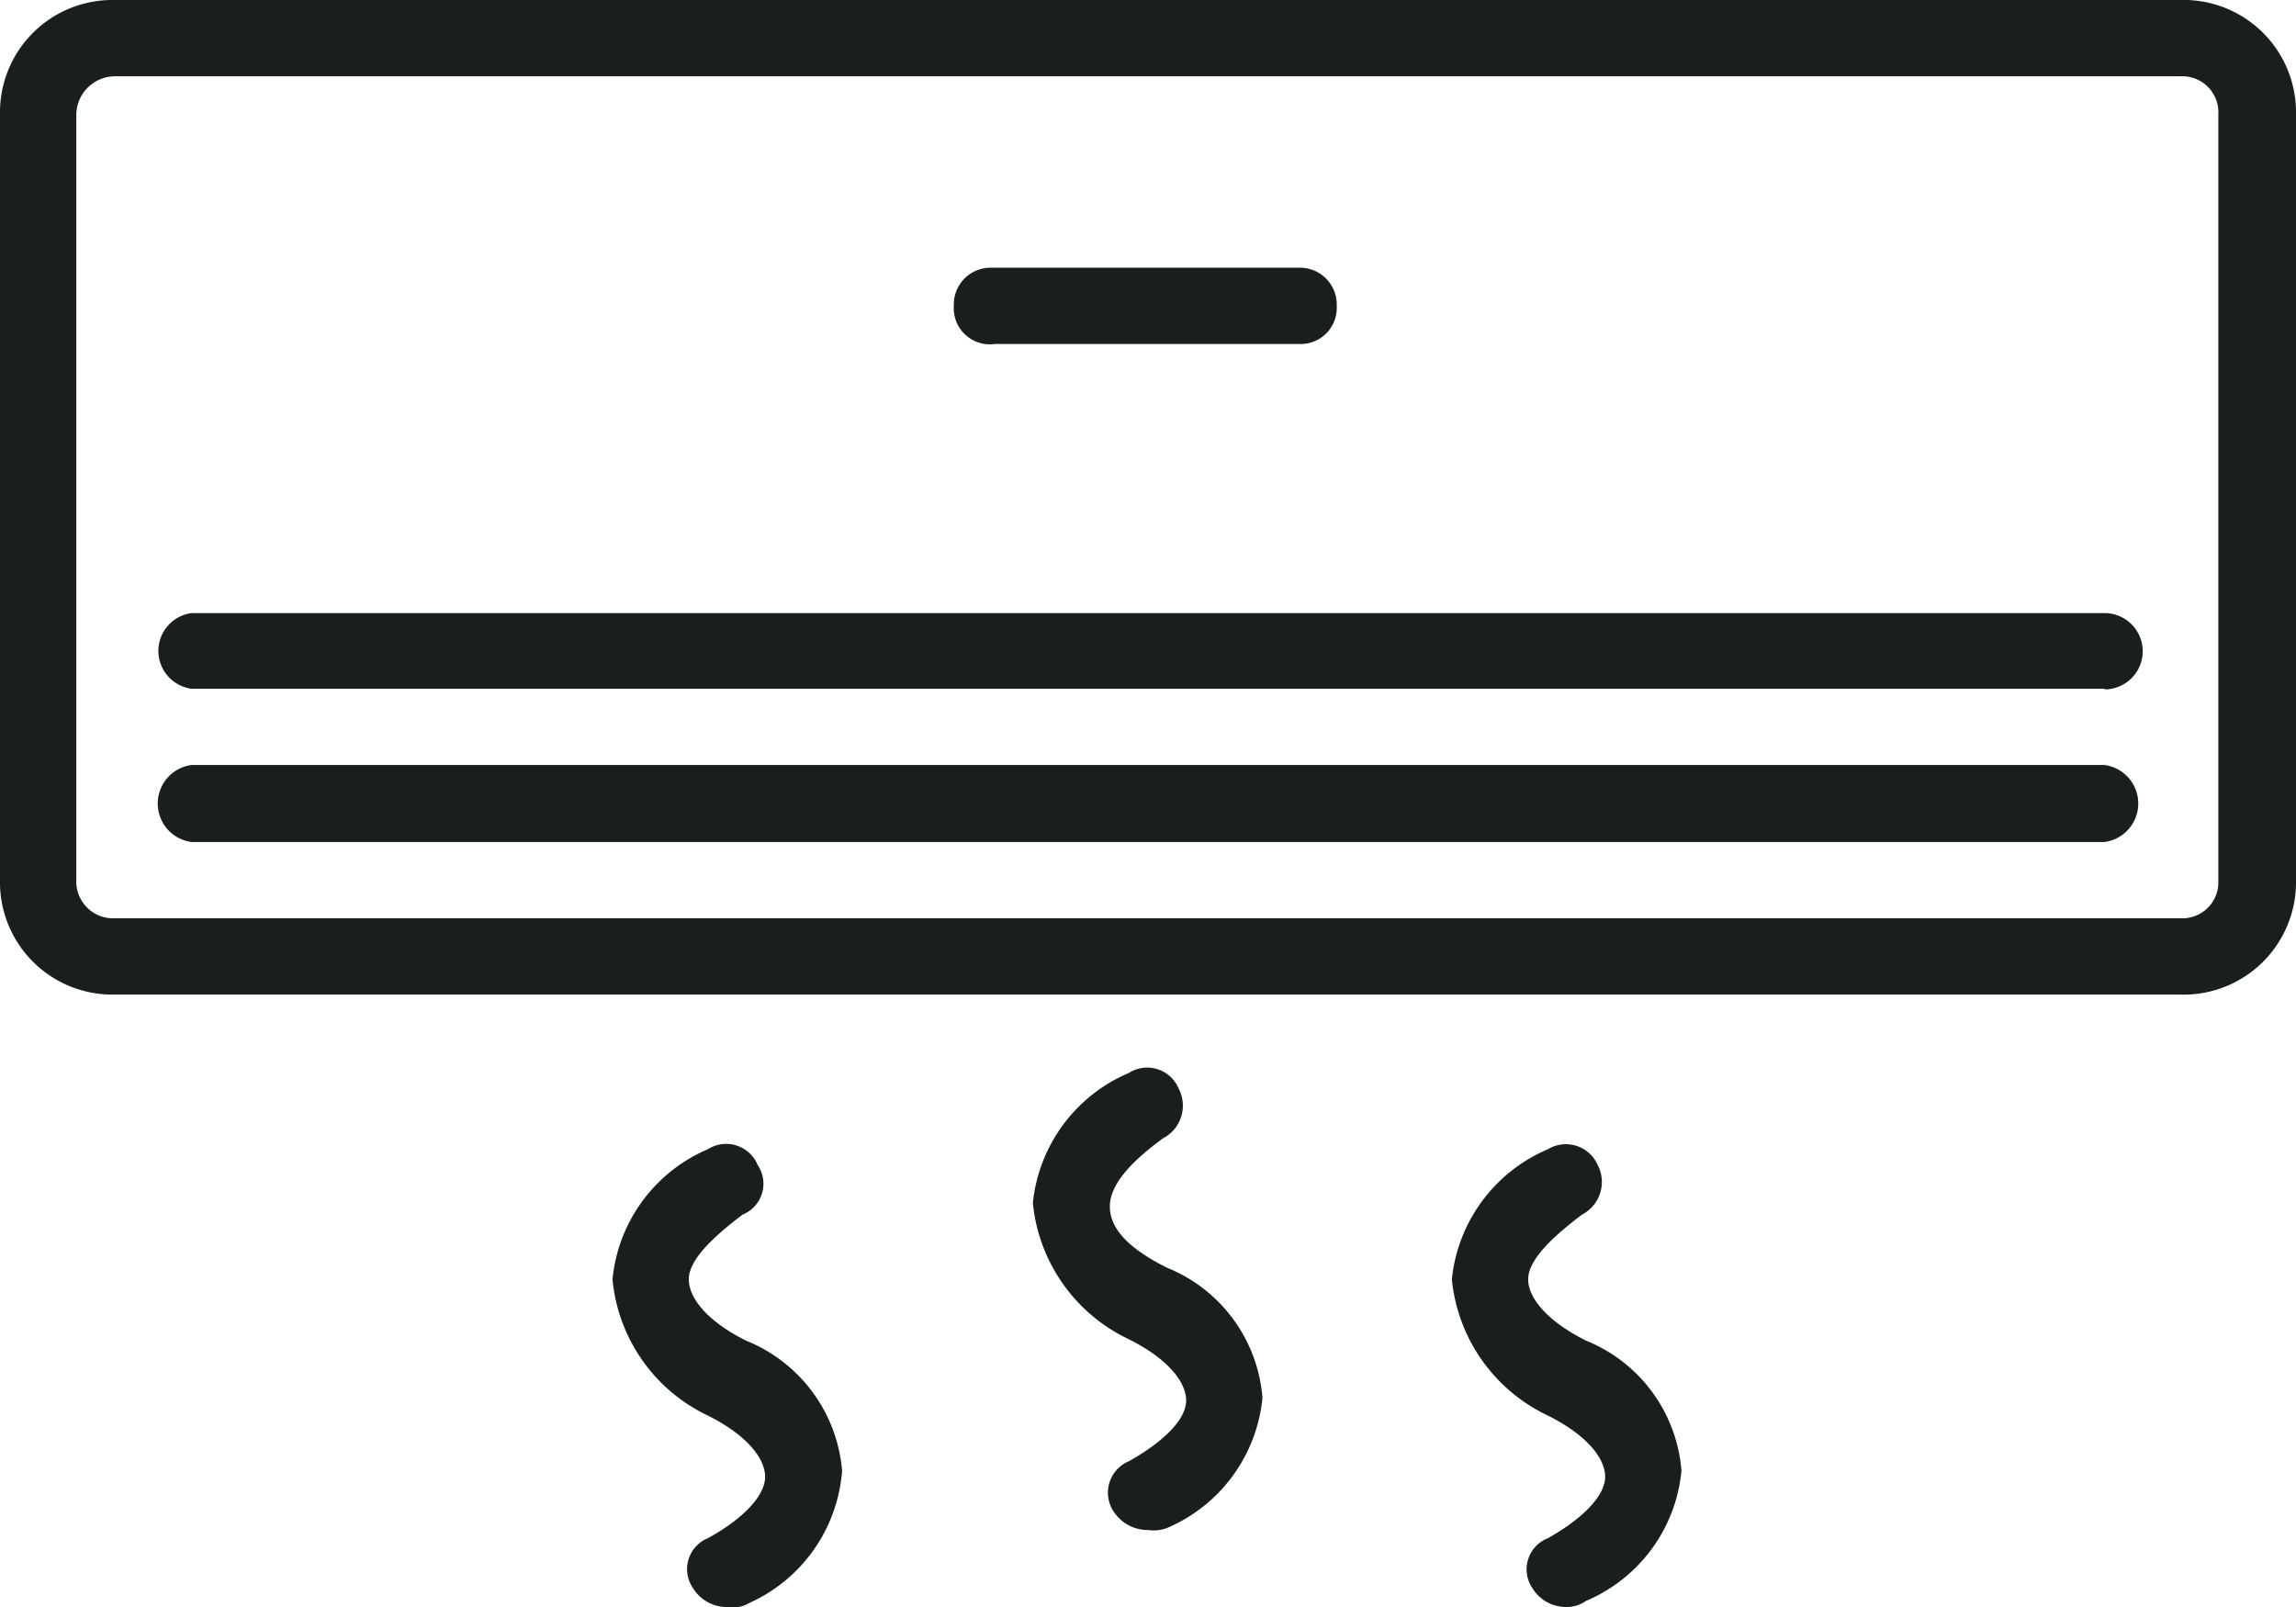
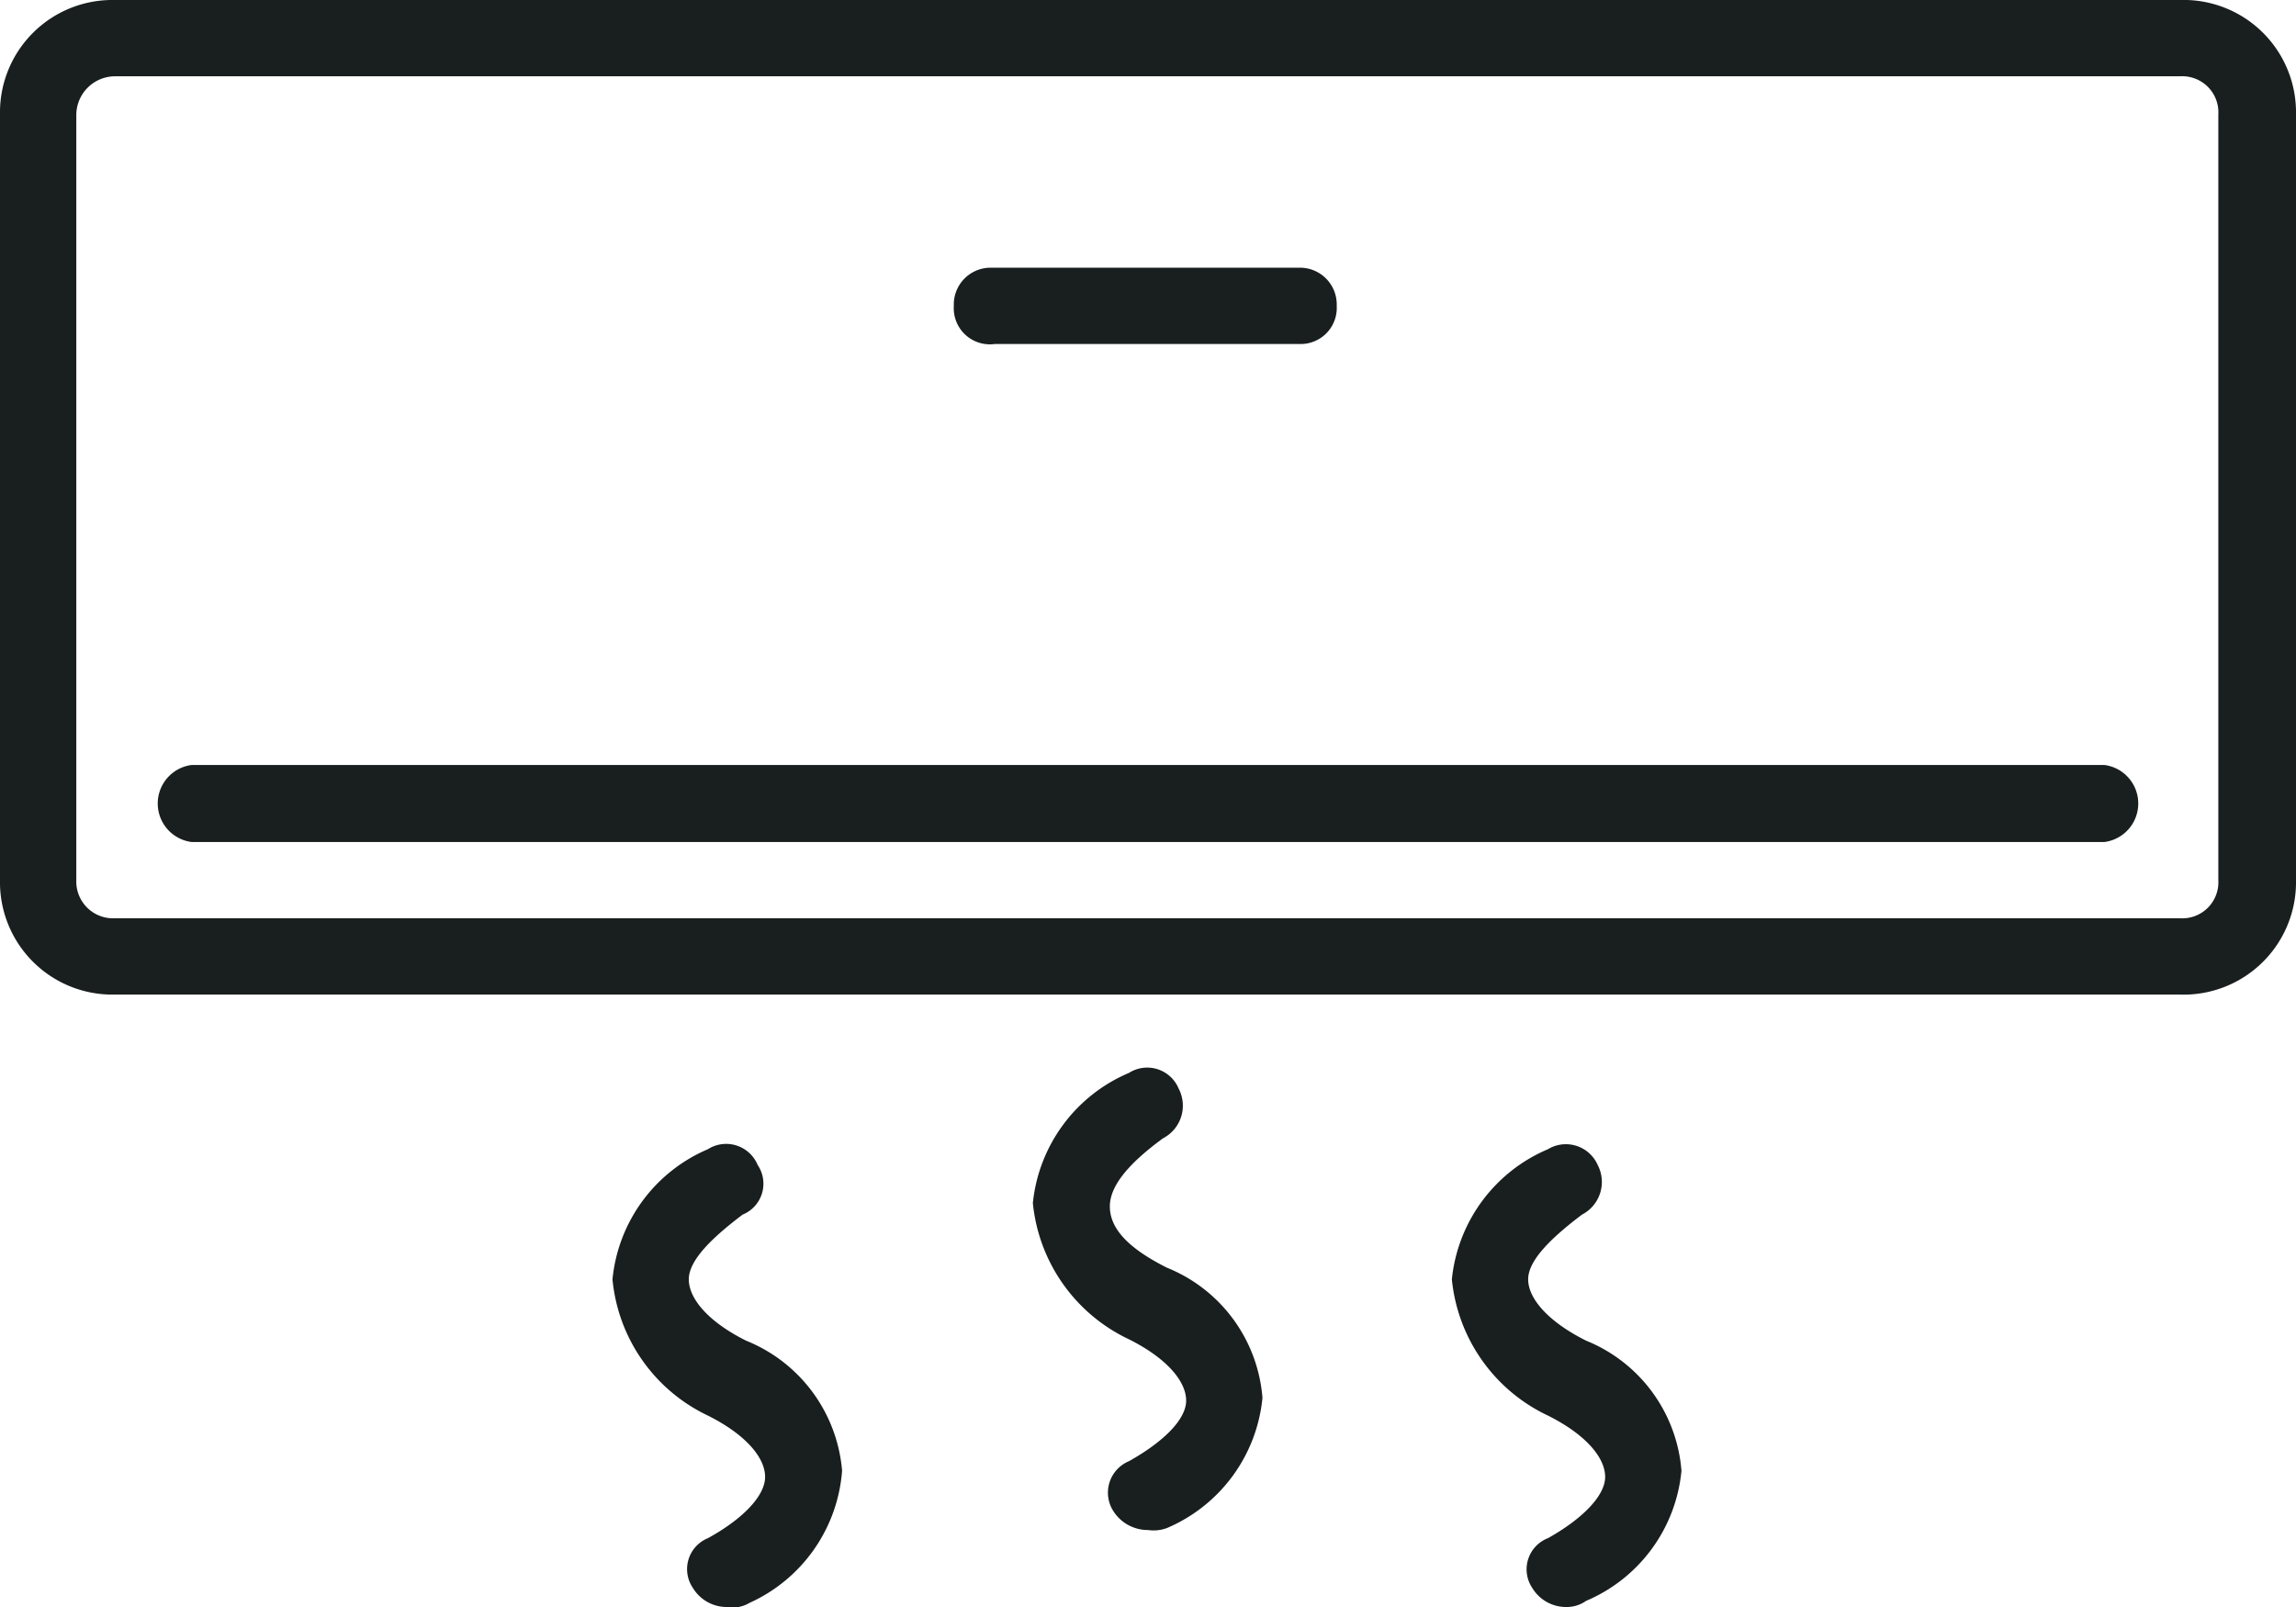
<svg xmlns="http://www.w3.org/2000/svg" viewBox="0 0 33.7 23.59">
  <defs>
    <style>.cls-1{fill:#191e1e;}</style>
  </defs>
  <title>Asset 6</title>
  <g id="Layer_2" data-name="Layer 2">
    <g id="Calque_3" data-name="Calque 3">
      <path class="cls-1" d="M32,14.6H1.68A1.65,1.65,0,0,1,0,12.92V1.68A1.65,1.65,0,0,1,1.68,0H32A1.65,1.65,0,0,1,33.7,1.68V12.92A1.65,1.65,0,0,1,32,14.6ZM1.68,1.12a.57.57,0,0,0-.56.56V12.92a.54.54,0,0,0,.56.56H32a.53.53,0,0,0,.56-.56V1.68A.53.53,0,0,0,32,1.12Z" />
      <path class="cls-1" d="M19.1,5.05H14.6A.53.53,0,0,1,14,4.49a.54.54,0,0,1,.56-.56h4.5a.54.54,0,0,1,.56.56A.53.53,0,0,1,19.1,5.05Z" />
      <path class="cls-1" d="M30.89,12.36H2.81a.57.57,0,0,1,0-1.13H30.89a.57.57,0,0,1,0,1.13Z" />
-       <path class="cls-1" d="M30.89,10.11H2.81A.56.56,0,0,1,2.81,9H30.89a.56.56,0,0,1,0,1.12Z" />
      <path class="cls-1" d="M16.85,22.46a.6.6,0,0,1-.51-.28.5.5,0,0,1,.23-.73c.5-.28.84-.61.84-.89s-.28-.62-.84-.9a2.48,2.48,0,0,1-1.41-2,2.33,2.33,0,0,1,1.41-1.91.5.5,0,0,1,.73.23.54.54,0,0,1-.23.73c-.45.33-.78.67-.78,1s.28.62.84.9a2.25,2.25,0,0,1,1.4,1.91,2.32,2.32,0,0,1-1.4,1.91A.56.56,0,0,1,16.85,22.46Z" />
      <path class="cls-1" d="M10.67,23.59a.58.58,0,0,1-.5-.28.49.49,0,0,1,.22-.73c.51-.28.84-.62.84-.9s-.28-.62-.84-.9a2.47,2.47,0,0,1-1.4-2,2.32,2.32,0,0,1,1.4-1.91.5.5,0,0,1,.73.23.49.49,0,0,1-.22.73c-.45.34-.79.67-.79.95s.28.62.84.9a2.26,2.26,0,0,1,1.41,1.91A2.32,2.32,0,0,1,11,23.53.48.48,0,0,1,10.67,23.59Z" />
      <path class="cls-1" d="M23,23.59a.58.58,0,0,1-.51-.28.49.49,0,0,1,.23-.73c.5-.28.84-.62.84-.9s-.28-.62-.84-.9a2.48,2.48,0,0,1-1.41-2,2.33,2.33,0,0,1,1.41-1.91.51.51,0,0,1,.73.23.54.54,0,0,1-.23.73c-.45.34-.79.67-.79.95s.29.62.85.9a2.25,2.25,0,0,1,1.4,1.91,2.31,2.31,0,0,1-1.4,1.91A.49.49,0,0,1,23,23.59Z" />
    </g>
  </g>
</svg>